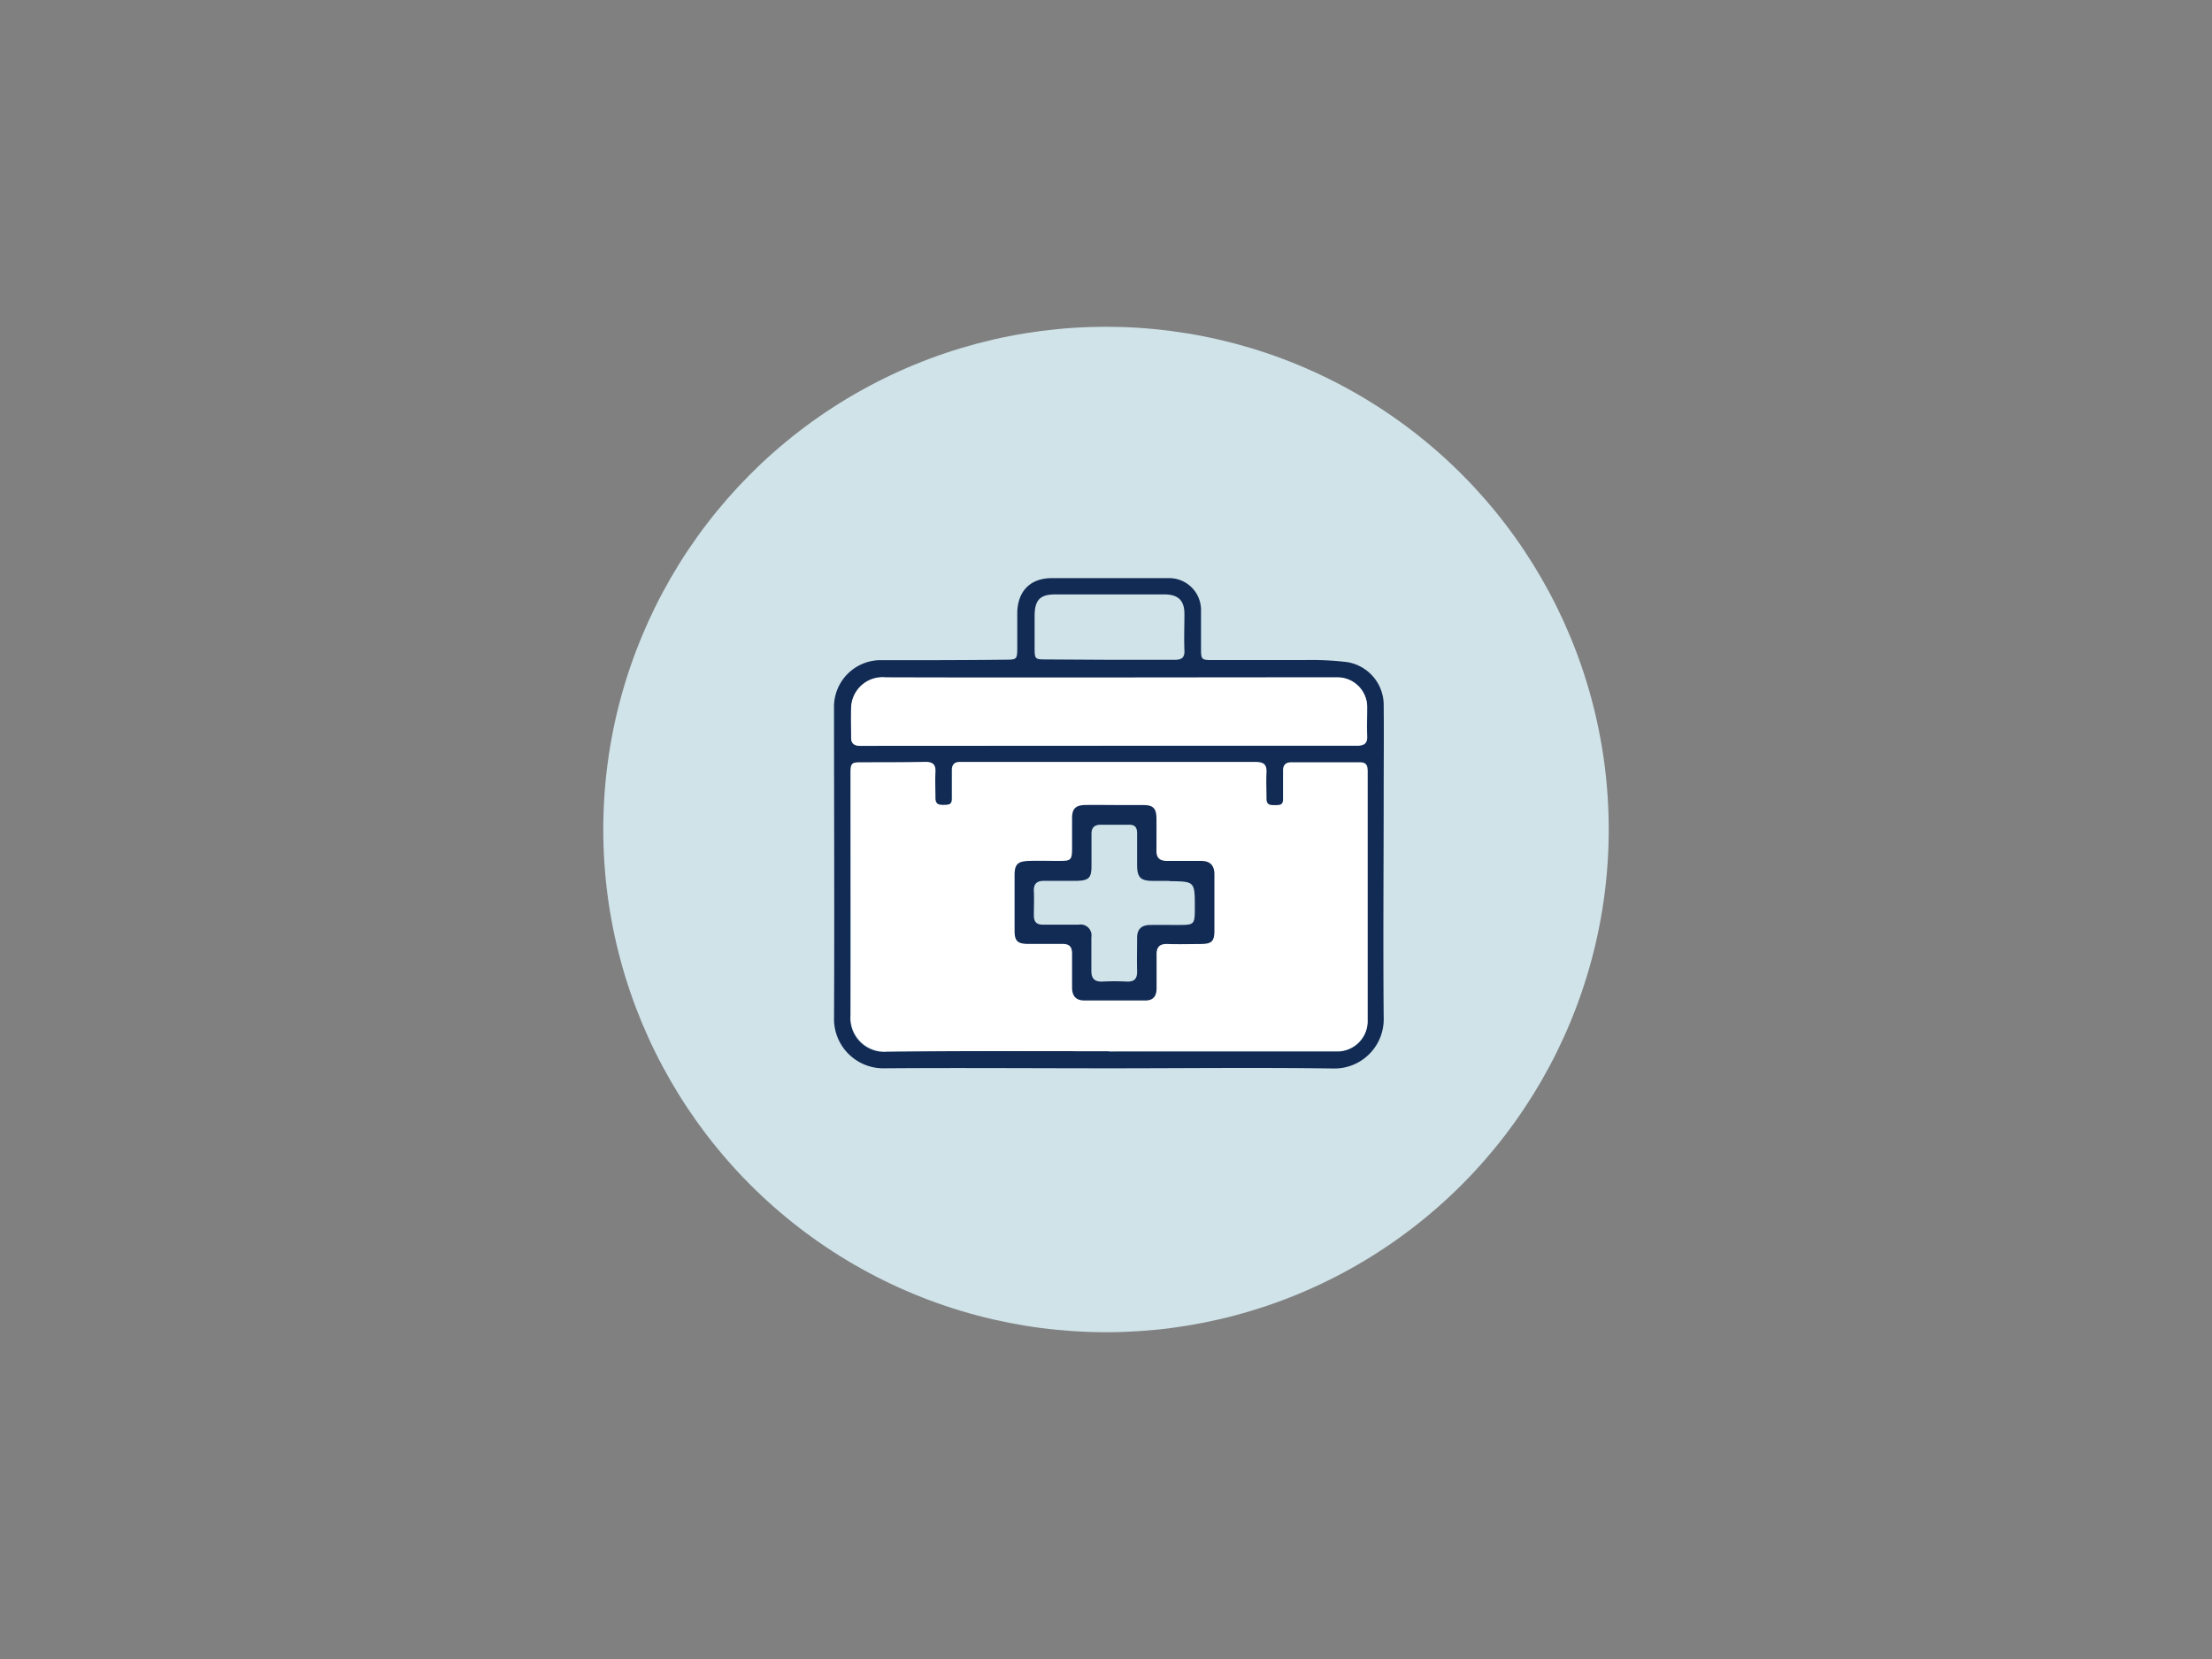
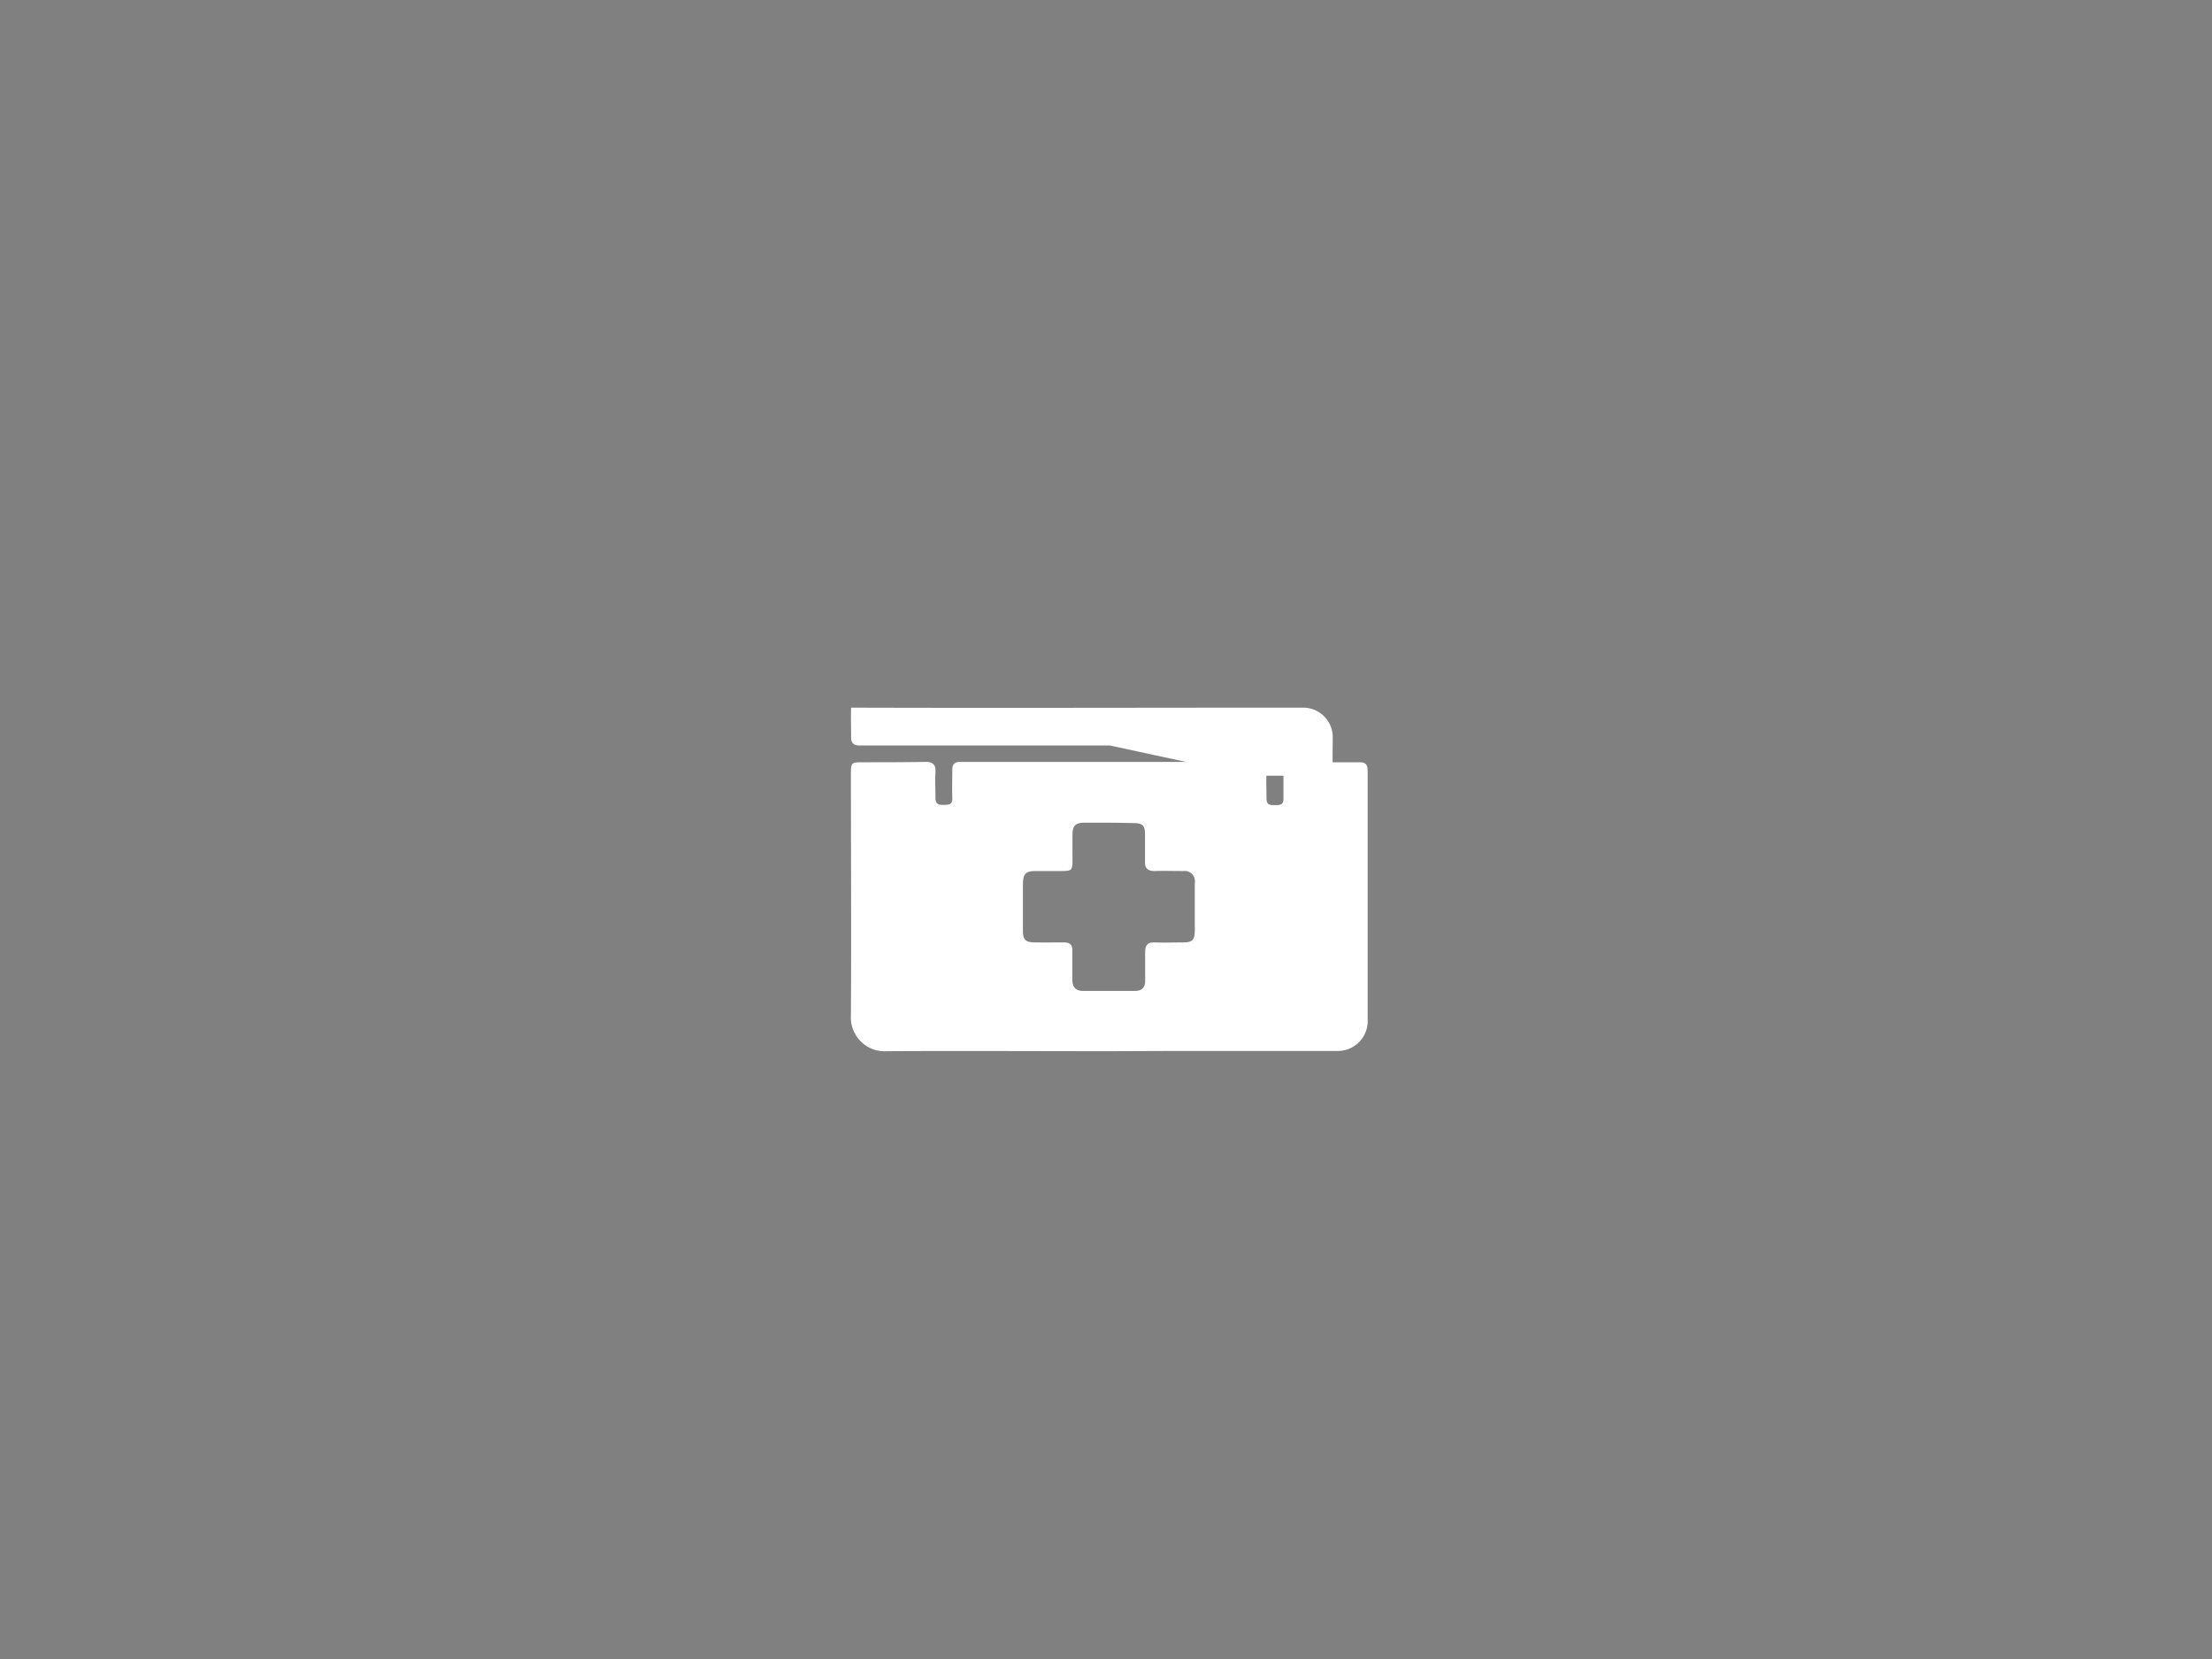
<svg xmlns="http://www.w3.org/2000/svg" viewBox="0 0 352 264">
  <rect x="0" y="0" width="352" height="264" fill="#808080" stroke="none" />
  <defs>
    <style>.cls-1,.cls-4{fill:#fff;}.cls-1{stroke:#122b54;stroke-miterlimit:10;opacity:0;}.cls-2{fill:#cfe3e9;}.cls-3{fill:#122b54;}</style>
  </defs>
  <g id="transp_Hintergrund" data-name="transp Hintergrund">
    <rect class="cls-1" width="352" height="264" />
  </g>
  <g id="Kreise">
-     <circle class="cls-2" cx="176" cy="132" r="80" />
-   </g>
+     </g>
  <g id="Ikons">
-     <path class="cls-3" d="M176.47,170c-11.9,0-23.79-.09-35.69,0a7.85,7.85,0,0,1-8.06-8c.08-16.42,0-32.84,0-49.27a7.43,7.43,0,0,1,7.76-7.67c6.54,0,13.08,0,19.62-.08,1.68,0,1.77-.1,1.78-1.79,0-1.93,0-3.87,0-5.8C162,94,164,92,167.38,92q9.28,0,18.57,0a5.07,5.07,0,0,1,5.17,5.17c0,2.06,0,4.12,0,6.19,0,1.57.13,1.68,1.74,1.68,4.87,0,9.75,0,14.62,0a48.31,48.31,0,0,1,6.81.31,6.92,6.92,0,0,1,5.9,7c.05,4.48,0,9,0,13.44,0,12-.11,24.07,0,36.1a7.85,7.85,0,0,1-8.13,8.14C200.26,169.86,188.37,170,176.47,170Zm0-2.67h10.27c8.64,0,17.29,0,25.93,0a4.75,4.75,0,0,0,4.89-4.93c0-.75,0-1.5,0-2.24q0-18.65,0-37.28c0-.92-.14-1.5-1.27-1.49-3.6,0-7.2,0-10.79,0-1,0-1.35.39-1.34,1.34,0,1.49,0,3,0,4.48,0,1.08-.71,1-1.43,1s-1.3-.1-1.27-1.06c.05-1.36,0-2.72,0-4.08s-.4-1.73-1.74-1.73c-14.18,0-28.35,0-42.52,0-1.5,0-3,0-4.48,0-.88,0-1.28.35-1.26,1.26,0,1.49,0,3,0,4.47,0,1.06-.59,1.07-1.35,1.1s-1.36-.1-1.33-1.11c.06-1.36,0-2.73,0-4.09.07-1.18-.36-1.66-1.57-1.64-3.29.07-6.59,0-9.88.06-2,0-2,0-2,2,0,12.73,0,25.47,0,38.2a5.39,5.39,0,0,0,5.78,5.78C153,167.21,164.71,167.28,176.47,167.28Zm.15-48.65h27.77c3.86,0,7.72,0,11.58,0,1.18,0,1.67-.41,1.6-1.62-.07-1.44,0-2.89,0-4.34a4.7,4.7,0,0,0-4.65-4.87c-.92,0-1.84,0-2.76,0-23.08,0-46.16,0-69.23,0a5,5,0,0,0-5.45,4.83c-.07,1.58,0,3.16,0,4.74,0,.9.46,1.27,1.3,1.28l1.45,0ZM176.51,105v0c3.47,0,6.94,0,10.4,0,1.07,0,1.63-.29,1.57-1.5-.08-1.93,0-3.87,0-5.8,0-2.15-1-3.11-3.18-3.11q-8.68,0-17.38,0c-2.37,0-3.23.85-3.28,3.26,0,1.75,0,3.51,0,5.27s.08,1.81,1.75,1.82Z" />
    <path class="cls-4" d="M176.47,167.28c-11.76,0-23.52-.07-35.28,0a5.39,5.39,0,0,1-5.78-5.78c.07-12.73,0-25.47,0-38.2,0-2,0-2,2-2,3.29,0,6.59,0,9.88-.06,1.21,0,1.64.46,1.57,1.64-.07,1.36,0,2.73,0,4.09,0,1,.51,1.13,1.33,1.11s1.39,0,1.35-1.1c-.05-1.49,0-3,0-4.47,0-.91.38-1.28,1.26-1.26,1.49,0,3,0,4.48,0,14.17,0,28.34,0,42.52,0,1.34,0,1.81.43,1.74,1.73s0,2.72,0,4.08c0,1,.52,1.07,1.27,1.06s1.44.06,1.43-1c0-1.49,0-3,0-4.48,0-1,.38-1.35,1.34-1.34,3.59,0,7.19,0,10.79,0,1.13,0,1.27.57,1.27,1.49q0,18.65,0,37.28c0,.74,0,1.49,0,2.24a4.75,4.75,0,0,1-4.89,4.93c-8.64,0-17.29,0-25.93,0Zm0-36.36h0c-1.31,0-2.63,0-3.95,0s-1.83.46-1.85,1.8,0,2.64,0,4c0,1.8-.08,1.88-1.81,1.89-1.36,0-2.72,0-4.08,0-1.56,0-1.95.46-2,2,0,2.5,0,5,0,7.5,0,1.45.41,1.84,1.92,1.86s3.07,0,4.61,0c.94,0,1.36.36,1.33,1.32,0,1.54,0,3.08,0,4.61,0,1.18.54,1.8,1.76,1.79,2.72,0,5.44,0,8.16,0,1.17,0,1.69-.53,1.67-1.68,0-1.49,0-3,0-4.47,0-1.11.36-1.62,1.52-1.57,1.49.06,3,0,4.48,0s1.88-.34,1.9-1.85c0-2.54,0-5.09,0-7.63a1.62,1.62,0,0,0-1.82-1.88c-1.54,0-3.08-.05-4.61,0-1,0-1.53-.4-1.49-1.49,0-1.44,0-2.89,0-4.34s-.4-1.78-1.82-1.8S177.83,130.92,176.51,130.92Z" />
-     <path class="cls-4" d="M176.62,118.63H138.19l-1.45,0c-.84,0-1.31-.38-1.3-1.28,0-1.58-.05-3.16,0-4.74a5,5,0,0,1,5.45-4.83c23.07.07,46.15,0,69.23,0,.92,0,1.84,0,2.76,0a4.7,4.7,0,0,1,4.65,4.87c0,1.45-.05,2.9,0,4.34.07,1.21-.42,1.64-1.6,1.62-3.86,0-7.72,0-11.58,0Z" />
-     <path class="cls-3" d="M177.31,128.11c1.54,0,3.07,0,4.6,0s2.1.46,2.12,2.09,0,3.37,0,5.06c-.05,1.26.51,1.75,1.73,1.74,1.79,0,3.58,0,5.37,0,1.45,0,2.13.71,2.12,2.18,0,3,0,5.93,0,8.89,0,1.76-.44,2.14-2.22,2.15s-3.47.06-5.21,0c-1.35-.06-1.82.54-1.77,1.83,0,1.73,0,3.47,0,5.21,0,1.33-.59,2-1.95,1.95-3.16,0-6.33,0-9.5,0-1.41,0-2-.72-2-2.09,0-1.79,0-3.58,0-5.37,0-1.12-.46-1.56-1.56-1.54-1.78,0-3.57,0-5.36,0s-2.23-.47-2.23-2.16c0-2.91,0-5.83,0-8.74,0-1.76.47-2.25,2.28-2.31,1.59-.05,3.17,0,4.75,0,2,0,2.12-.11,2.12-2.2,0-1.54,0-3.07,0-4.6s.57-2.08,2.17-2.1,3.06,0,4.59,0ZM186,140.18h-2.45c-2,0-2.58-.48-2.6-2.48,0-1.68,0-3.37,0-5.06,0-1-.35-1.42-1.34-1.4q-2.22,0-4.44,0c-1,0-1.49.45-1.48,1.48,0,1.69,0,3.38,0,5.06,0,1.93-.42,2.34-2.35,2.39-1.74,0-3.48,0-5.21,0-1.17,0-1.67.5-1.61,1.68s0,2.55,0,3.83c0,1.05.46,1.48,1.48,1.46,1.89,0,3.78,0,5.67,0a1.73,1.73,0,0,1,2,2c0,1.79,0,3.58,0,5.36,0,1.26.55,1.75,1.78,1.7a37.64,37.64,0,0,1,3.83,0c1.31.07,1.71-.53,1.67-1.74-.05-1.74,0-3.48,0-5.21,0-1.42.73-2.05,2.09-2.06s2.86,0,4.29,0c2.8,0,2.8,0,2.8-2.85,0-4.07,0-4.07-4-4.12Z" />
+     <path class="cls-4" d="M176.62,118.63H138.19l-1.45,0c-.84,0-1.31-.38-1.3-1.28,0-1.58-.05-3.16,0-4.74c23.07.07,46.15,0,69.23,0,.92,0,1.84,0,2.76,0a4.7,4.7,0,0,1,4.65,4.87c0,1.45-.05,2.9,0,4.34.07,1.21-.42,1.64-1.6,1.62-3.86,0-7.72,0-11.58,0Z" />
  </g>
</svg>